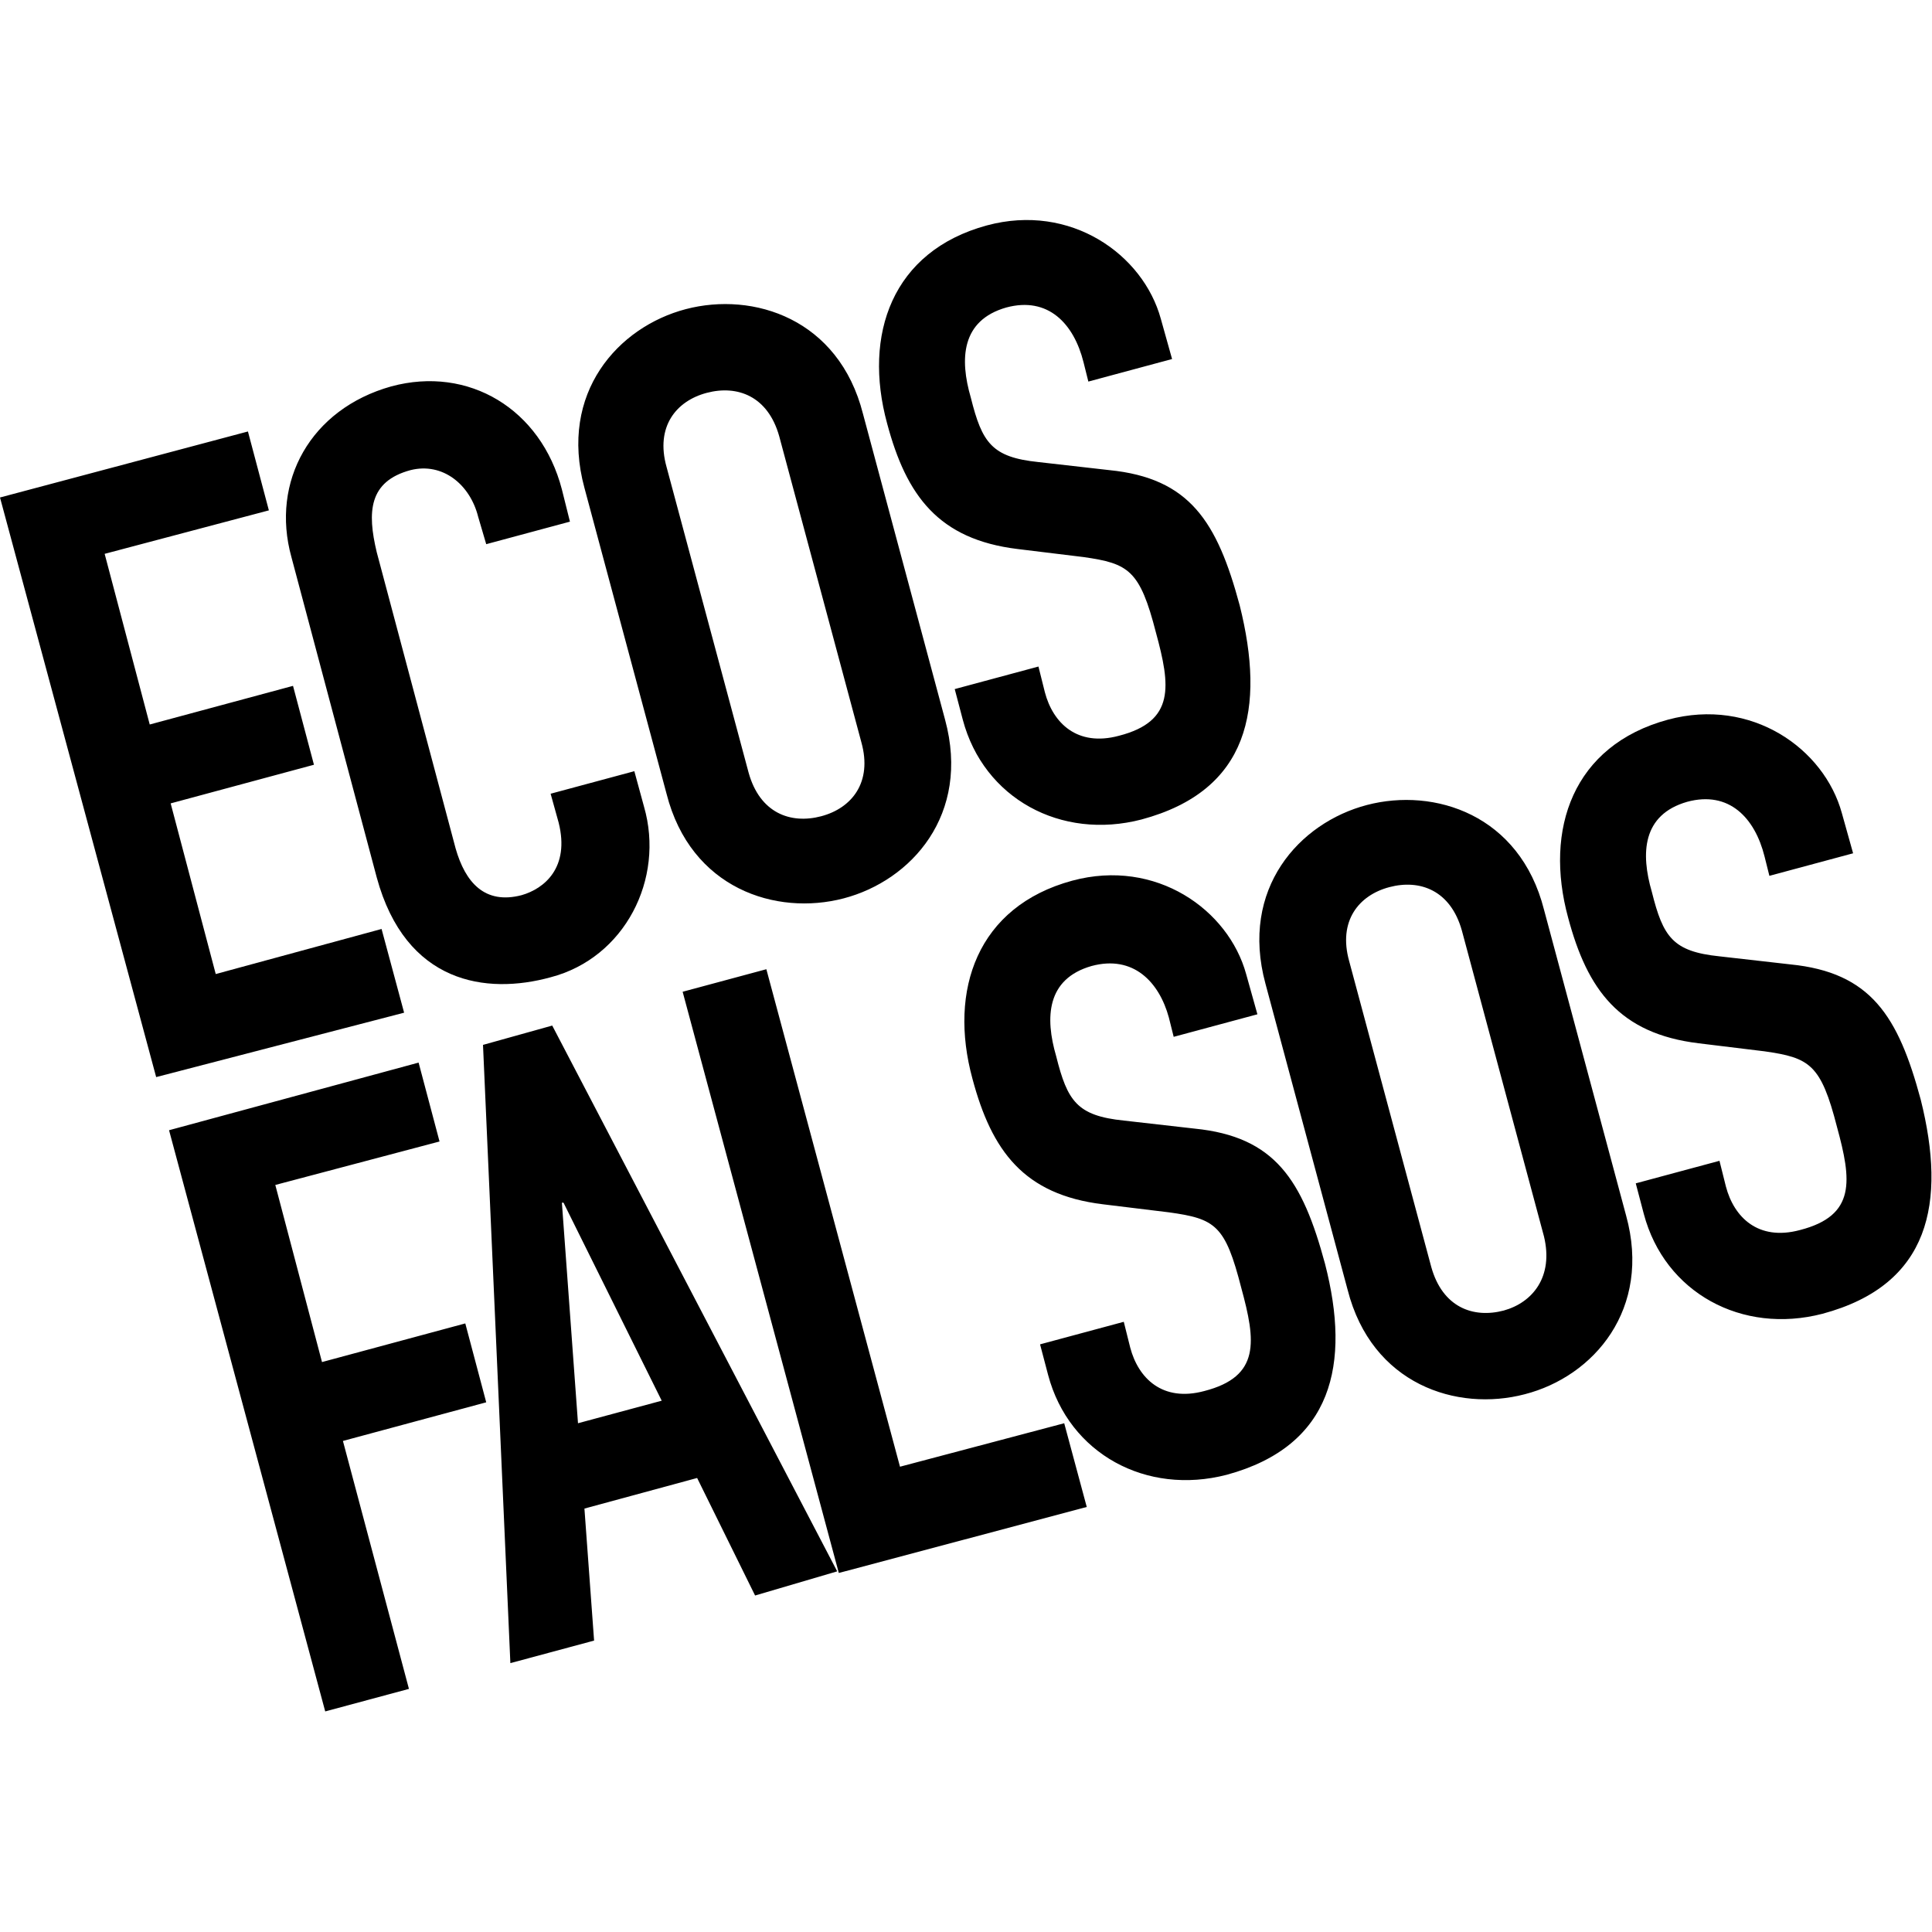
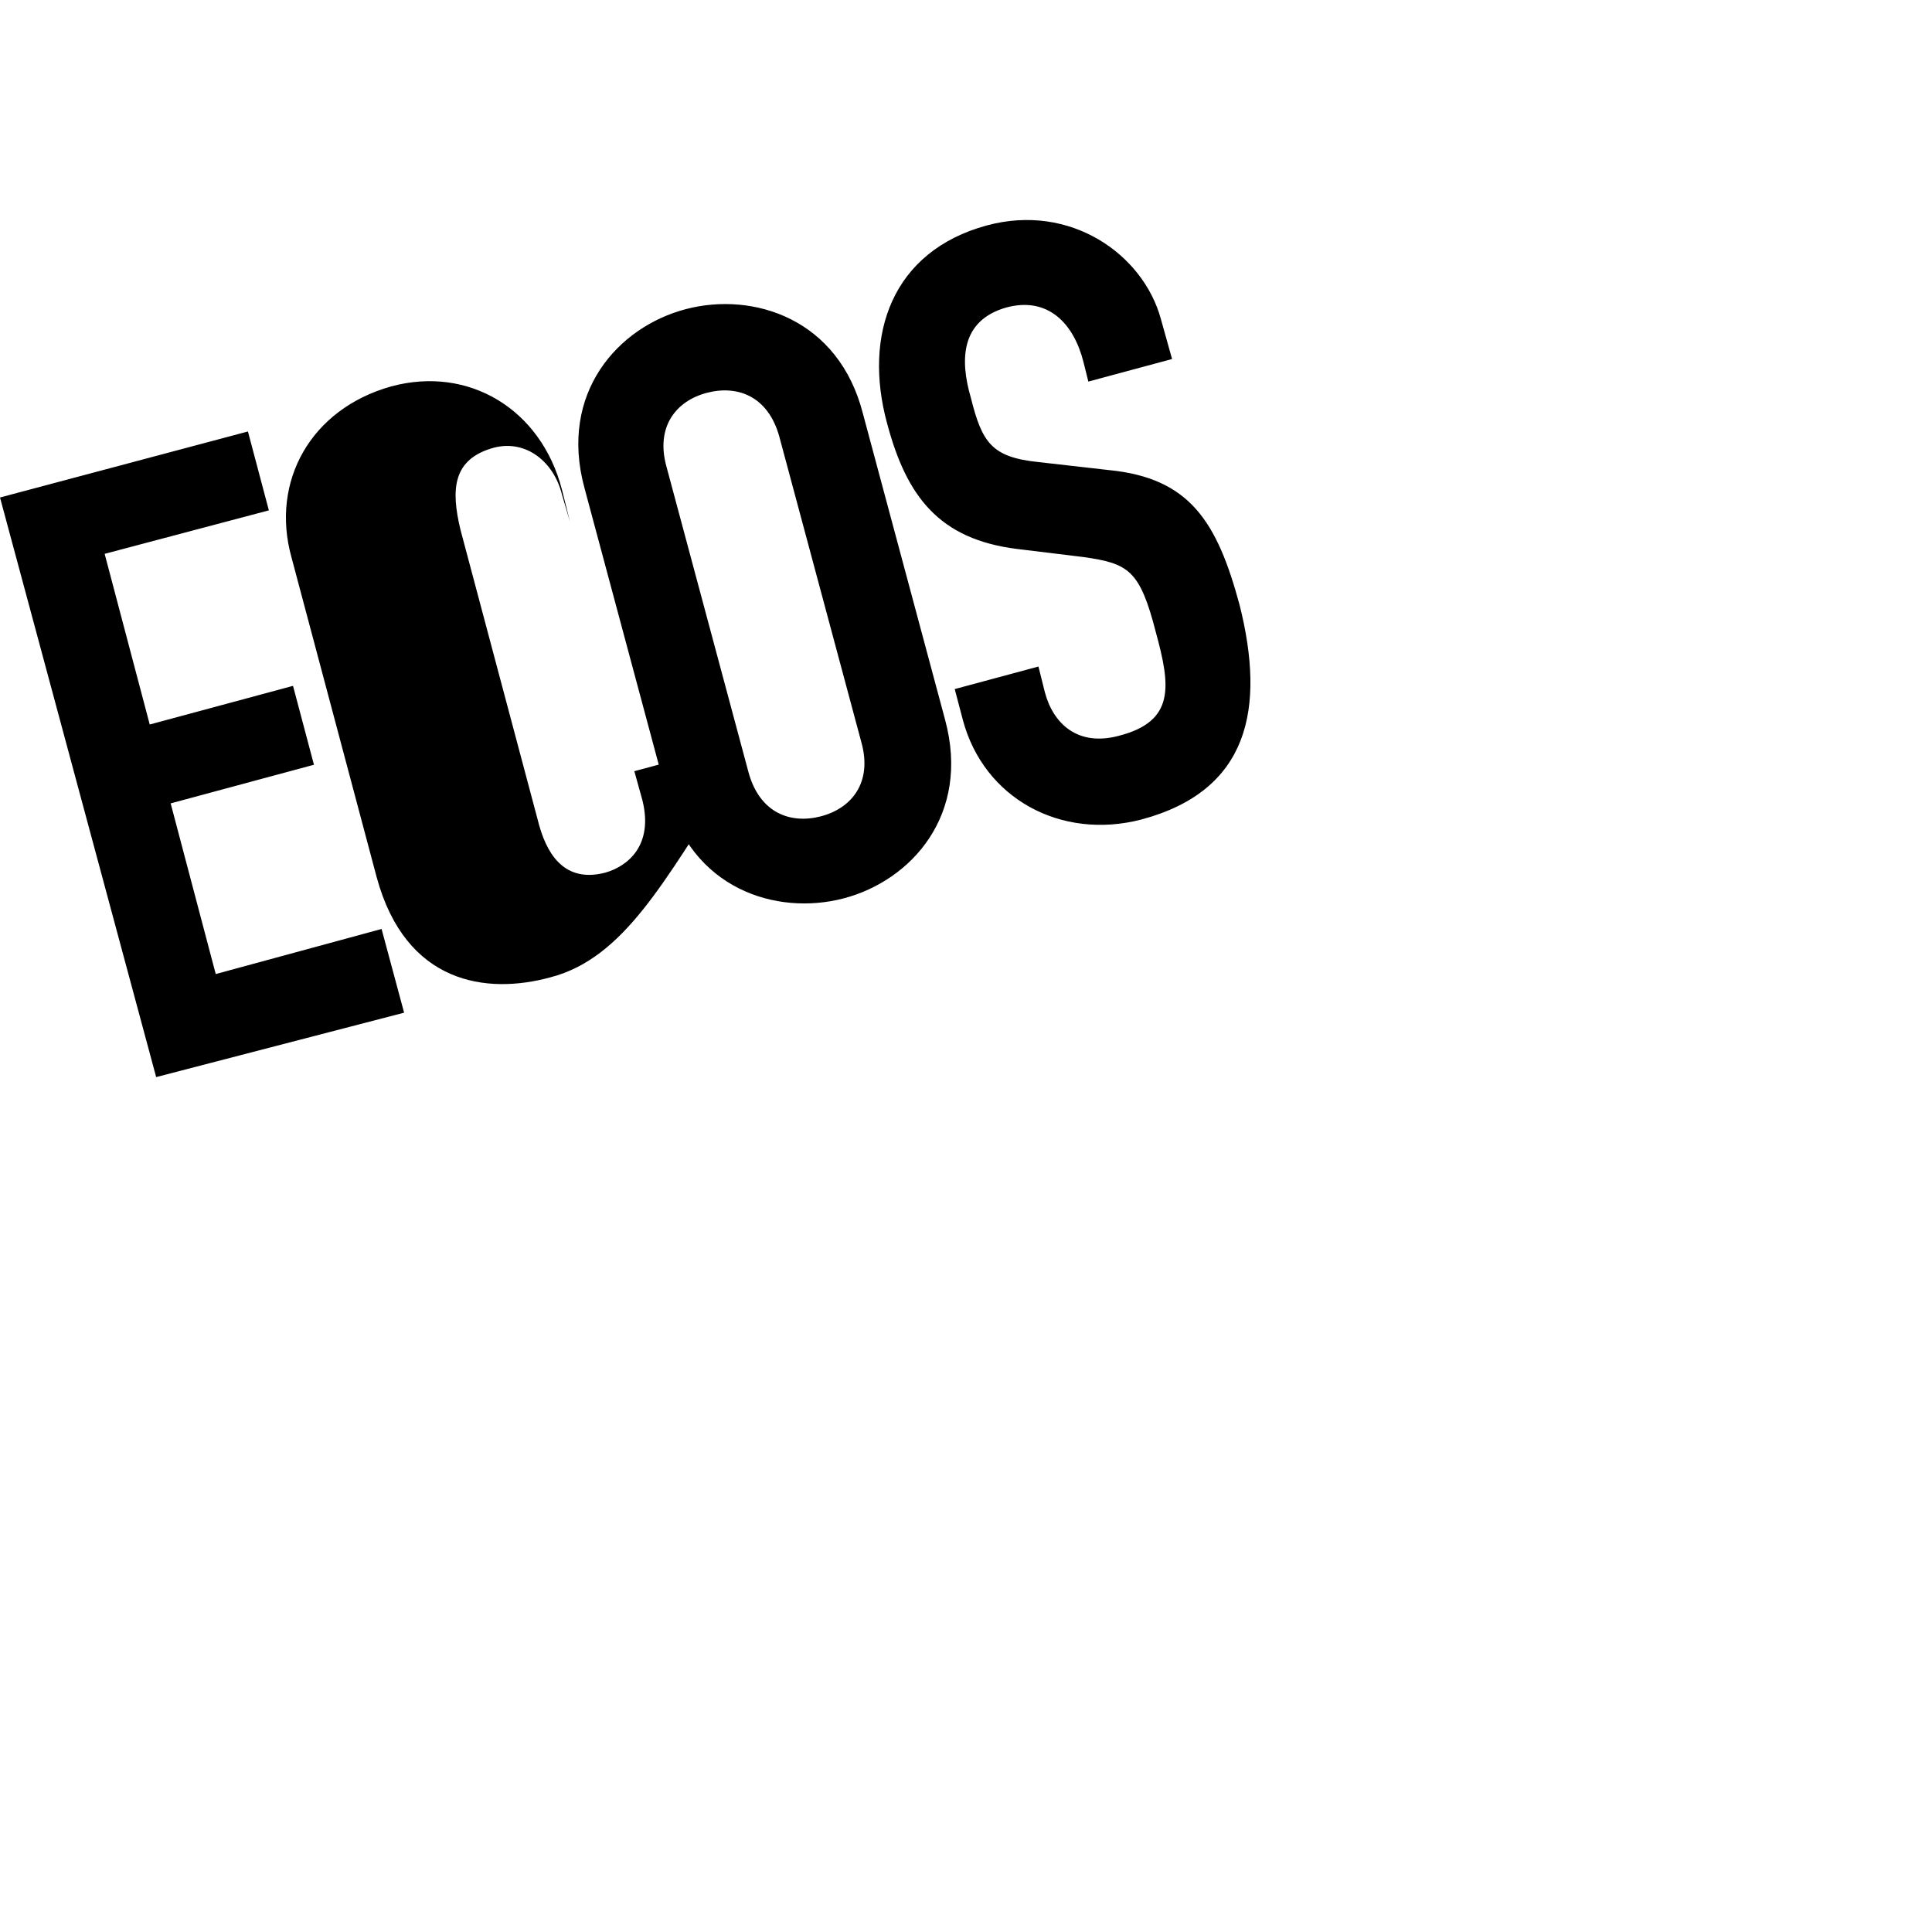
<svg xmlns="http://www.w3.org/2000/svg" version="1.1" id="Layer_1" x="0px" y="0px" viewBox="0 0 120 120" style="enable-background:new 0 0 120 120;" xml:space="preserve">
  <style type="text/css">
	.st0{fill:#FF0C67;}
</style>
  <g>
    <g>
-       <path d="M28.9,82.2l1.3,4.9l-8.9,2.4l4.1,15.4l-5.2,1.4l-9.7-36.1L26,66l1.3,4.9l-10.2,2.7L20,84.6L28.9,82.2L28.9,82.2L28.9,82.2    z M46.9,99.1l-3.6-7.3l-7,1.9l0.6,8.2l-5.2,1.4L30,64.9l4.3-1.2l17.7,33.9L46.9,99.1L46.9,99.1L46.9,99.1z M35,74.7l-0.1,0l1,13.7    l5.2-1.4L35,74.7L35,74.7L35,74.7z M52.1,97.7l-9.7-36.1l5.2-1.4l8.3,30.9l10.2-2.7l1.4,5.2L52.1,97.7L52.1,97.7L52.1,97.7z     M76.2,91.6c-5,1.3-9.8-1.3-11.1-6.2l-0.5-1.9l5.2-1.4l0.4,1.6c0.5,1.9,2,3.4,4.6,2.7c3.5-0.9,3.2-3.1,2.3-6.4    c-1-3.9-1.6-4.3-4.5-4.7l-4.1-0.5c-4.9-0.6-6.9-3.3-8.1-7.8c-1.5-5.5,0.3-10.7,6.2-12.3c5.2-1.4,9.7,1.8,10.8,5.8l0.7,2.5    l-5.2,1.4l-0.3-1.2C72,61,70.4,59.3,67.8,60c-2.8,0.8-2.9,3.2-2.2,5.6c0.7,2.8,1.3,3.7,4.2,4l4.4,0.5c5,0.5,6.7,3.2,8.1,8.4    C83.9,84.7,82.8,89.8,76.2,91.6L76.2,91.6L76.2,91.6z M94.7,86.6c-4.2,1.1-9.5-0.6-11-6.5l-5.1-19c-1.6-5.9,2.1-10,6.3-11.1    c4.2-1.1,9.5,0.6,11,6.5l5.1,19C102.6,81.3,99,85.5,94.7,86.6L94.7,86.6L94.7,86.6z M95.9,76.8l-5.1-19c-0.7-2.5-2.6-3.2-4.5-2.7    c-1.9,0.5-3.2,2.1-2.5,4.6l5.1,19c0.7,2.5,2.6,3.2,4.5,2.7C95.2,80.9,96.5,79.3,95.9,76.8L95.9,76.8L95.9,76.8z M113.2,81.6    c-5,1.3-9.8-1.3-11.1-6.2l-0.5-1.9l5.2-1.4l0.4,1.6c0.5,1.9,2,3.4,4.6,2.7c3.5-0.9,3.2-3.1,2.3-6.4c-1-3.9-1.7-4.3-4.5-4.7    l-4.1-0.5c-4.9-0.6-6.9-3.3-8.1-7.8c-1.5-5.5,0.3-10.7,6.2-12.3c5.2-1.4,9.7,1.8,10.8,5.8l0.7,2.5l-5.2,1.4l-0.3-1.2    c-0.6-2.4-2.2-4.1-4.8-3.4c-2.8,0.8-2.9,3.2-2.2,5.6c0.7,2.8,1.3,3.7,4.2,4l4.4,0.5c5,0.5,6.7,3.2,8.1,8.4    C120.9,74.7,119.9,79.8,113.2,81.6L113.2,81.6L113.2,81.6z" />
-       <path d="M23.7,57.7l1.4,5.2L9.7,66.9L0,30.9l15.4-4.1l1.3,4.9L6.5,34.4l2.8,10.6l8.9-2.4l1.3,4.9l-8.9,2.4l2.8,10.6L23.7,57.7    L23.7,57.7L23.7,57.7z M34.2,60.7c-4,1.1-9,0.4-10.8-6.2l-5.3-19.9c-1.3-4.7,1.2-9.2,6.2-10.6c4.8-1.3,9.3,1.4,10.6,6.4l0.5,2    l-5.2,1.4l-0.5-1.7c-0.5-2-2.2-3.4-4.2-2.9c-2.6,0.7-2.7,2.6-2.1,5.1l4.9,18.4c0.6,2.1,1.8,3.5,4.1,2.9c1.4-0.4,3-1.7,2.3-4.5    l-0.5-1.8l5.2-1.4l0.6,2.2C41.3,54.6,38.8,59.5,34.2,60.7L34.2,60.7L34.2,60.7z M52.4,55.8c-4.2,1.1-9.5-0.6-11-6.5l-5.1-19    c-1.6-5.9,2.1-10,6.3-11.1c4.2-1.1,9.5,0.6,11,6.5l5.1,19C60.3,50.6,56.6,54.7,52.4,55.8L52.4,55.8L52.4,55.8z M53.5,46.1l-5.1-19    c-0.7-2.5-2.6-3.2-4.5-2.7c-1.9,0.5-3.2,2.1-2.5,4.6l5.1,19c0.7,2.5,2.6,3.2,4.5,2.7C52.9,50.2,54.2,48.6,53.5,46.1L53.5,46.1    L53.5,46.1z M70.9,50.9c-5,1.3-9.8-1.3-11.1-6.2l-0.5-1.9l5.2-1.4l0.4,1.6c0.5,1.9,2,3.4,4.6,2.7c3.5-0.9,3.2-3.1,2.3-6.4    c-1-3.9-1.7-4.3-4.5-4.7l-4.1-0.5c-4.9-0.6-6.9-3.3-8.1-7.8c-1.5-5.5,0.3-10.7,6.2-12.3c5.2-1.4,9.7,1.8,10.8,5.8l0.7,2.5    l-5.2,1.4l-0.3-1.2c-0.6-2.4-2.2-4.1-4.8-3.4c-2.8,0.8-2.9,3.2-2.2,5.6c0.7,2.8,1.3,3.7,4.2,4l4.4,0.5c5,0.5,6.7,3.2,8.1,8.4    C78.6,44,77.6,49.1,70.9,50.9L70.9,50.9L70.9,50.9z" />
+       <path d="M23.7,57.7l1.4,5.2L9.7,66.9L0,30.9l15.4-4.1l1.3,4.9L6.5,34.4l2.8,10.6l8.9-2.4l1.3,4.9l-8.9,2.4l2.8,10.6L23.7,57.7    L23.7,57.7L23.7,57.7z M34.2,60.7c-4,1.1-9,0.4-10.8-6.2l-5.3-19.9c-1.3-4.7,1.2-9.2,6.2-10.6c4.8-1.3,9.3,1.4,10.6,6.4l0.5,2    l-0.5-1.7c-0.5-2-2.2-3.4-4.2-2.9c-2.6,0.7-2.7,2.6-2.1,5.1l4.9,18.4c0.6,2.1,1.8,3.5,4.1,2.9c1.4-0.4,3-1.7,2.3-4.5    l-0.5-1.8l5.2-1.4l0.6,2.2C41.3,54.6,38.8,59.5,34.2,60.7L34.2,60.7L34.2,60.7z M52.4,55.8c-4.2,1.1-9.5-0.6-11-6.5l-5.1-19    c-1.6-5.9,2.1-10,6.3-11.1c4.2-1.1,9.5,0.6,11,6.5l5.1,19C60.3,50.6,56.6,54.7,52.4,55.8L52.4,55.8L52.4,55.8z M53.5,46.1l-5.1-19    c-0.7-2.5-2.6-3.2-4.5-2.7c-1.9,0.5-3.2,2.1-2.5,4.6l5.1,19c0.7,2.5,2.6,3.2,4.5,2.7C52.9,50.2,54.2,48.6,53.5,46.1L53.5,46.1    L53.5,46.1z M70.9,50.9c-5,1.3-9.8-1.3-11.1-6.2l-0.5-1.9l5.2-1.4l0.4,1.6c0.5,1.9,2,3.4,4.6,2.7c3.5-0.9,3.2-3.1,2.3-6.4    c-1-3.9-1.7-4.3-4.5-4.7l-4.1-0.5c-4.9-0.6-6.9-3.3-8.1-7.8c-1.5-5.5,0.3-10.7,6.2-12.3c5.2-1.4,9.7,1.8,10.8,5.8l0.7,2.5    l-5.2,1.4l-0.3-1.2c-0.6-2.4-2.2-4.1-4.8-3.4c-2.8,0.8-2.9,3.2-2.2,5.6c0.7,2.8,1.3,3.7,4.2,4l4.4,0.5c5,0.5,6.7,3.2,8.1,8.4    C78.6,44,77.6,49.1,70.9,50.9L70.9,50.9L70.9,50.9z" />
    </g>
  </g>
</svg>